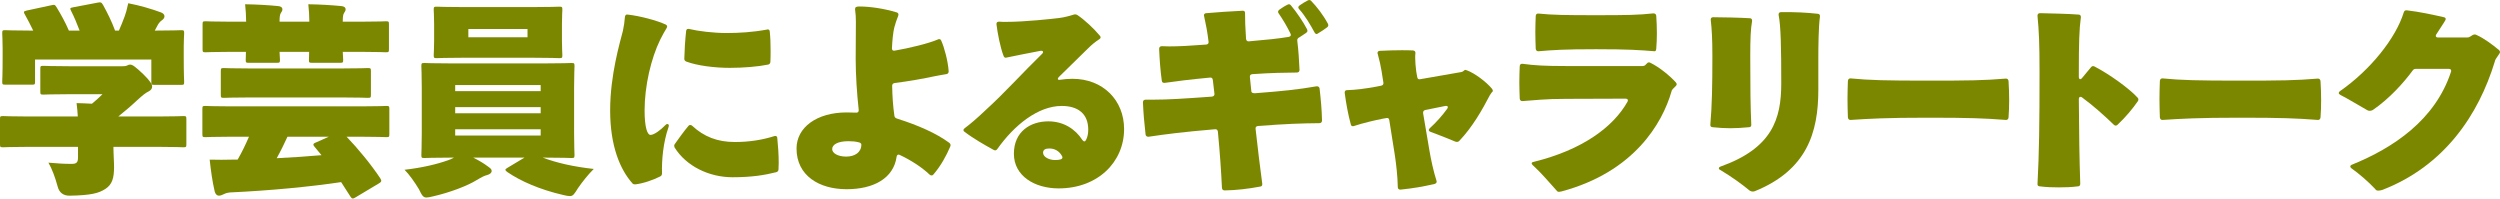
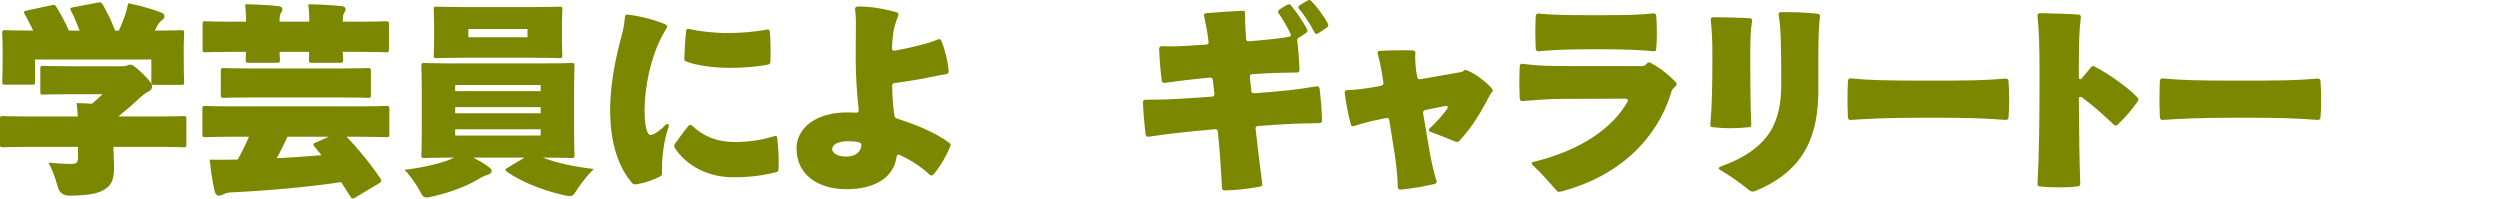
<svg xmlns="http://www.w3.org/2000/svg" id="_レイヤー_2" viewBox="0 0 246.82 19.6">
  <defs>
    <style>.cls-1{fill:#7c8700;stroke-width:0px;}</style>
  </defs>
  <g id="_制作_文字">
    <path class="cls-1" d="M2.7,14.5c-1.66,0-2.24.04-2.38.04-.3,0-.32-.02-.32-.32v-2.44c0-.3.02-.32.32-.32.14,0,.72.04,2.38.04h4.98c-.02-.4-.06-.82-.12-1.32.48.02,1,.02,1.52.06.36-.3.72-.62,1.04-.94h-3.24c-1.8,0-2.44.04-2.58.04-.3,0-.32-.02-.32-.32v-2.2c0-.3.02-.32.32-.32.14,0,.78.04,2.58.04h5.2c.24,0,.36-.02.44-.06.12-.06.2-.1.34-.1.22,0,.5.2,1.28.94.66.64.88,1,.88,1.22,0,.2-.1.34-.3.46-.34.16-.66.42-1.16.88-.64.6-1.26,1.12-1.88,1.62h4.02c1.66,0,2.24-.04,2.38-.04.3,0,.32.02.32.32v2.44c0,.3-.02.32-.32.32-.14,0-.72-.04-2.38-.04h-4.5v.22c0,.56.06,1.18.06,1.78,0,1.1-.2,1.72-.84,2.14-.66.44-1.44.64-3.52.68q-.98.02-1.22-.94c-.22-.82-.54-1.7-.9-2.32.96.08,1.54.12,2.28.12.5,0,.64-.14.64-.64v-1.04H2.7ZM3.46,8.04c0,.3-.02.32-.32.32H.54c-.3,0-.32-.02-.32-.32,0-.16.04-.58.04-2.44v-.84c0-.84-.04-1.3-.04-1.46,0-.3.02-.32.32-.32.16,0,.76.04,2.48.04h.26c-.26-.54-.54-1.08-.82-1.58-.06-.1-.1-.18-.1-.24,0-.08.1-.12.28-.16l2.42-.52c.34-.08.36-.06.54.22.4.66.84,1.44,1.2,2.28h1.06c-.26-.68-.54-1.36-.84-1.94-.14-.28-.1-.3.2-.36l2.42-.46c.3-.06.38-.04.54.24.44.8.84,1.6,1.18,2.52h.38c.18-.42.38-.88.56-1.38.12-.32.22-.66.36-1.32,1.14.22,2.3.56,3.22.9.22.08.36.22.36.38s-.1.3-.28.42c-.12.08-.28.26-.38.44l-.3.56h.1c1.72,0,2.32-.04,2.48-.04.3,0,.32.02.32.32,0,.14-.04.62-.04,1.26v1.06c0,1.86.04,2.3.04,2.44,0,.3-.02.32-.32.32h-2.6c-.3,0-.32-.02-.32-.32v-2.18H3.46v2.16Z" />
    <path class="cls-1" d="M22.66,13.5c-1.64,0-2.22.04-2.36.04-.3,0-.32-.02-.32-.32v-2.44c0-.3.02-.32.32-.32.14,0,.72.04,2.36.04h13.1c1.64,0,2.22-.04,2.36-.04.3,0,.32.02.32.32v2.44c0,.3-.02.32-.32.32-.14,0-.72-.04-2.36-.04h-1.54c1.1,1.14,2.42,2.74,3.32,4.1.06.1.1.18.1.24,0,.1-.06.16-.22.26l-2.34,1.4c-.1.06-.18.1-.24.1-.1,0-.16-.06-.26-.22l-.9-1.4c-3.1.46-7.04.84-10.98,1.02-.2.02-.38.06-.54.14-.16.08-.38.18-.54.18-.2,0-.34-.14-.42-.4-.24-1.02-.38-2.08-.5-3.16.86.02,1.52.02,2.18,0h.58c.44-.76.8-1.52,1.12-2.26h-1.92ZM22.7,5.12c-1.66,0-2.24.04-2.38.04-.3,0-.32-.02-.32-.32v-2.42c0-.3.02-.32.32-.32.14,0,.72.04,2.38.04h1.6c0-.6-.04-1.1-.1-1.72,1.16.02,2.26.08,3.26.18.24.02.42.12.42.32,0,.12-.04.2-.16.38-.08.12-.12.36-.12.8v.04h2.94c0-.6-.04-1.1-.1-1.72,1.16.02,2.26.08,3.26.18.24.02.42.12.42.32,0,.12-.04.2-.16.38-.08.12-.12.36-.12.8v.04h1.86c1.66,0,2.24-.04,2.38-.04.3,0,.32.02.32.32v2.42c0,.3-.02.32-.32.32-.14,0-.72-.04-2.38-.04h-1.86c.02.42.04.68.04.76,0,.3-.02.32-.32.32h-2.74c-.3,0-.32-.02-.32-.32,0-.1.02-.34.02-.76h-2.92c.02.42.04.68.04.76,0,.3-.02.32-.32.32h-2.74c-.3,0-.32-.02-.32-.32,0-.1.02-.34.02-.76h-1.58ZM24.8,9.62c-1.86,0-2.54.04-2.68.04-.3,0-.32-.02-.32-.32v-2.3c0-.3.02-.32.32-.32.14,0,.82.04,2.68.04h8.82c1.86,0,2.54-.04,2.68-.04.3,0,.32.02.32.32v2.3c0,.3-.02.32-.32.32-.14,0-.82-.04-2.68-.04h-8.82ZM31.08,14.52c-.1-.1-.14-.18-.14-.24,0-.08.06-.14.22-.2l1.3-.58h-4.08c-.32.7-.66,1.4-1.06,2.12,1.56-.08,3.1-.18,4.42-.3l-.66-.8Z" />
    <path class="cls-1" d="M46.72,15.56c.6.3,1.06.58,1.46.88.28.2.36.28.36.44,0,.18-.16.32-.44.4-.26.06-.5.18-1.04.5-.9.56-2.62,1.22-4.28,1.6-.32.08-.52.12-.68.12-.32,0-.44-.2-.74-.82-.42-.7-.96-1.46-1.42-1.92,1.76-.2,3.24-.56,4.3-.94.14-.04.36-.14.58-.26h-.18c-1.88,0-2.56.04-2.72.04-.3,0-.32-.02-.32-.32,0-.16.04-.86.04-2.1v-4.54c0-1.24-.04-1.94-.04-2.1,0-.3.02-.32.32-.32.16,0,.84.04,2.72.04h9.04c1.88,0,2.56-.04,2.72-.04.3,0,.32.02.32.32,0,.14-.04.86-.04,2.1v4.54c0,1.24.04,1.96.04,2.1,0,.3-.02.32-.32.32-.16,0-.84-.04-2.72-.04h-.1c1.38.52,3.04.9,5.04,1.12-.56.56-1.12,1.26-1.56,1.9-.36.58-.48.78-.8.78-.16,0-.38-.04-.7-.12-2.24-.52-4.14-1.34-5.48-2.26-.12-.08-.18-.16-.18-.22s.06-.1.18-.18l1.7-1.02h-5.06ZM52.48.7c1.88,0,2.56-.04,2.72-.04.3,0,.32.02.32.32,0,.14-.04.58-.04,1.4v1.64c0,.82.04,1.26.04,1.4,0,.3-.02.32-.32.32-.16,0-.84-.04-2.72-.04h-6.62c-1.88,0-2.56.04-2.72.04-.3,0-.32-.02-.32-.32,0-.16.04-.58.04-1.4v-1.64c0-.82-.04-1.24-.04-1.4,0-.3.02-.32.32-.32.16,0,.84.04,2.72.04h6.62ZM53.38,8.4h-8.44v.6h8.44v-.6ZM44.94,11.18h8.44v-.6h-8.44v.6ZM53.38,13.38v-.62h-8.44v.62h8.44ZM52.08,3.68v-.82h-5.84v.82h5.84Z" />
    <path class="cls-1" d="M61.98,1.44c1.24.14,2.86.58,3.74.98.16.08.18.2.1.34-.22.34-.42.74-.64,1.16-.9,1.84-1.54,4.56-1.54,6.98,0,1.64.26,2.42.58,2.42.38,0,1.04-.52,1.44-.94.08-.08.16-.14.22-.14.14,0,.2.14.12.32-.52,1.48-.68,3.24-.64,4.56,0,.14-.06.24-.18.3-.74.38-1.74.7-2.44.78h-.06c-.12,0-.2-.04-.26-.12-1.2-1.36-2.18-3.66-2.18-7.18s.98-6.74,1.26-7.86c.1-.46.16-.88.2-1.38.02-.16.12-.26.28-.22ZM68.14,12.34c.08,0,.14.02.2.08,1.16,1.08,2.5,1.6,4.2,1.6,1.42,0,2.7-.2,3.9-.58.04,0,.06-.02.1-.02.12,0,.2.08.2.22.08.78.14,1.64.14,2.44,0,.22-.02.44-.02.64,0,.14-.08.24-.22.28-1.12.28-2.38.5-4.32.5-2.32,0-4.58-1.1-5.72-2.94-.02-.06-.04-.12-.04-.16,0-.06.02-.12.06-.18.4-.56.9-1.26,1.34-1.78.06-.08.12-.1.18-.1ZM68.04,2.86c.9.22,2.42.4,3.68.4s2.6-.08,4-.34c.02,0,.06-.02.08-.02.12,0,.2.1.2.24.06.58.08,1.2.08,1.82,0,.38,0,.78-.02,1.16-.02.14-.1.24-.24.26-.98.2-2.42.32-3.78.32-1.5,0-3.22-.22-4.28-.62-.14-.06-.2-.14-.2-.28.02-.84.08-1.82.18-2.74.02-.18.14-.24.3-.2Z" />
    <path class="cls-1" d="M93.82,14.46c-.4.94-.94,1.92-1.66,2.76-.06.08-.12.1-.18.1-.08,0-.14-.02-.2-.08-.78-.74-1.84-1.42-2.94-1.94-.04-.02-.1-.04-.12-.04-.1,0-.18.08-.2.22-.3,2.12-2.26,3.2-4.94,3.2s-4.94-1.32-4.94-4.02c0-2.08,2-3.56,4.94-3.56.32,0,.64.02.94.02h.04c.16,0,.22-.1.22-.26-.18-1.64-.3-3.48-.3-5.04,0-1.2.02-3.1.02-3.66,0-.44-.02-.8-.08-1.22v-.06c0-.18.14-.24.4-.24,1.08,0,2.44.2,3.7.58.16.04.22.16.16.34-.16.38-.28.76-.4,1.2-.1.44-.18,1.14-.22,1.98v.04c0,.18.1.24.26.22,1.42-.24,3.4-.72,4.26-1.1.04-.02.1-.04.14-.04.08,0,.16.04.2.14.3.64.68,2.06.74,3.04,0,.16-.08.26-.24.28-.4.06-.8.14-1.22.22-.9.2-2.48.48-3.88.66-.16.02-.24.12-.24.28.02,1,.08,1.98.22,2.94.02.16.1.24.3.3,2.08.66,3.84,1.44,5.12,2.38.12.1.16.2.1.36ZM85.04,14.28c0-.1-.08-.18-.22-.22-.36-.1-.72-.12-1.06-.12-1.02,0-1.6.32-1.6.78,0,.4.56.74,1.38.74.88,0,1.5-.44,1.5-1.18Z" />
-     <path class="cls-1" d="M110.98,12.74c0,3.26-2.6,5.86-6.46,5.86-2.36,0-4.42-1.22-4.42-3.42s1.64-3.2,3.4-3.2c1.52,0,2.68.78,3.36,1.84.06.08.14.14.2.14s.12-.06.16-.14c.16-.3.22-.66.22-1.02,0-1.58-1.02-2.34-2.62-2.34-2.32,0-4.68,1.88-6.36,4.26-.1.14-.22.16-.36.08-.88-.48-2.06-1.16-2.86-1.78-.08-.04-.12-.1-.12-.16,0-.08.04-.14.12-.2.56-.42,1.2-.96,2.06-1.78,1.86-1.68,3.76-3.8,5.58-5.56.06-.06.1-.12.1-.18,0-.1-.1-.14-.26-.12-1.2.24-2.52.48-3.32.66-.04,0-.06.02-.1.02-.1,0-.18-.06-.22-.18-.34-.88-.6-2.3-.7-3.12v-.04c0-.16.1-.22.26-.22.22.02.46.02.7.02,1.88,0,4.56-.3,5.22-.38.62-.08,1.06-.22,1.46-.34.04-.02.1-.02.14-.02.06,0,.12.02.2.06.7.46,1.64,1.34,2.22,2.04.06.06.08.12.08.16,0,.08-.04.14-.14.2-.4.26-.74.54-1.1.9l-2.88,2.82c-.08.08-.1.14-.1.18,0,.08.06.12.2.1.38-.06.8-.1,1.24-.1,3.02,0,5.1,2.12,5.1,4.96ZM104.7,15.74c.18-.04.24-.18.16-.32-.28-.52-.74-.76-1.26-.76-.36,0-.62.1-.62.42,0,.42.6.72,1.18.72.24,0,.4-.02.54-.06Z" />
    <path class="cls-1" d="M130.02,8.52c.14,0,.24.08.26.22.12,1.04.22,2.12.24,3.16,0,.16-.1.26-.26.26-1.82.02-3.2.06-6.06.28-.18.02-.26.12-.24.28.22,2.06.44,3.7.66,5.42v.06c0,.12-.06.2-.2.22-1.16.22-2.34.36-3.5.38-.18,0-.26-.08-.28-.26-.08-1.7-.2-3.42-.4-5.54-.02-.16-.12-.26-.28-.24-3.3.28-4.78.48-6.56.74h-.04c-.14,0-.24-.08-.26-.22-.12-1.04-.22-2.14-.26-3.18,0-.16.1-.26.26-.26h.74c1.46,0,3.02-.1,5.8-.3.18-.02.28-.12.26-.28-.06-.44-.1-.9-.16-1.36-.02-.18-.12-.26-.28-.24-2.1.2-3.2.34-4.46.52h-.06c-.14,0-.22-.06-.24-.22-.14-1.02-.22-2.1-.26-3.14,0-.16.1-.26.26-.26.24,0,.5.02.74.02.98,0,2.02-.06,3.64-.18.18-.02.26-.12.24-.28-.12-1-.26-1.7-.44-2.52,0-.04-.02-.06-.02-.08,0-.14.1-.22.24-.22.78-.08,2.68-.2,3.58-.24h.04c.12,0,.2.08.2.2,0,.72.02,1.46.1,2.58.02.16.12.26.28.24,1.84-.16,2.84-.26,3.94-.44.18-.04.26-.16.16-.34-.32-.66-.72-1.34-1.16-1.98-.04-.06-.06-.1-.06-.16s.04-.14.12-.2c.26-.18.52-.36.82-.5.04-.02.1-.04.14-.04.08,0,.14.04.2.12.58.7,1.18,1.58,1.58,2.34.02.06.04.1.04.16,0,.08-.04.14-.12.2-.2.14-.4.26-.6.4-.08.06-.18.08-.24.18-.04.04-.06.12-.04.22.12.96.18,1.94.22,2.86,0,.16-.1.26-.26.26-1.32.02-2.36.02-4.4.16-.18.02-.26.12-.24.28.06.48.08.94.14,1.38,0,.18.16.24.42.22,2.84-.22,4.16-.36,6.02-.68h.04ZM131.14,2.48c0,.08-.04.16-.12.22-.28.2-.58.42-.9.6-.06.04-.1.06-.14.06-.08,0-.14-.06-.2-.16-.42-.78-.94-1.66-1.52-2.3-.06-.06-.08-.12-.08-.18s.04-.12.12-.18c.28-.2.54-.36.82-.5.06-.02.1-.04.14-.04.08,0,.14.04.18.08.58.6,1.2,1.4,1.66,2.26.02.06.04.1.04.14Z" />
    <path class="cls-1" d="M144.66,6.9s.08.02.16.04c.76.28,1.9,1.12,2.48,1.82.1.14.1.24.06.28l-.08.08c-.08.1-.12.16-.18.26-.78,1.5-1.74,3.18-3.02,4.52-.1.12-.26.14-.4.08-.82-.34-1.62-.66-2.44-.96-.12-.04-.18-.12-.18-.18s.04-.12.1-.18c.64-.58,1.24-1.26,1.72-1.92.04-.06.06-.12.06-.16,0-.1-.08-.14-.24-.12l-1.98.4c-.16.04-.24.14-.22.32l.62,3.66c.16.94.4,2.06.7,3,0,.04.02.06.02.1,0,.1-.08.18-.2.22-1.12.26-2.14.44-3.36.56h-.04c-.16,0-.24-.1-.24-.26-.02-1.08-.16-2.28-.3-3.2l-.54-3.4c-.02-.18-.14-.24-.3-.2l-.34.06c-.72.14-1.94.42-2.84.72-.04.02-.08.02-.12.02-.1,0-.18-.06-.2-.18-.28-1.04-.46-2.06-.6-3.1v-.06c0-.14.08-.22.24-.22.82-.02,1.76-.14,2.86-.34l.5-.1c.16-.04.24-.12.22-.3l-.18-1.14c-.08-.5-.2-1.04-.38-1.7-.02-.04-.02-.08-.02-.1,0-.12.08-.18.22-.2.82-.04,1.5-.06,2.16-.06.36,0,.74,0,1.12.02.18.02.26.12.24.28-.02.14-.02.3-.02.48,0,.36.04.8.1,1.3l.1.56c.02.18.12.26.3.22l4.02-.7c.06-.02.12-.02.18-.06.1-.06.14-.12.18-.14.02-.02.04-.02.06-.02Z" />
    <path class="cls-1" d="M162.78,6.16c.06,0,.1,0,.16.04.86.42,1.88,1.24,2.52,1.94.04.06.08.12.08.18s-.04.12-.1.18l-.26.26c-.08.08-.14.16-.16.28-.9,3.12-3.68,7.94-10.86,9.86-.1.02-.18.04-.24.04-.08,0-.14-.02-.18-.06-.78-.86-1.56-1.8-2.42-2.58-.06-.06-.1-.12-.1-.16,0-.08.06-.14.2-.16,4.8-1.18,7.86-3.44,9.26-5.94.02-.04.04-.1.04-.14,0-.1-.1-.16-.24-.16l-5.88.02c-2.06,0-3.1.14-4.28.22h-.04c-.14,0-.22-.1-.24-.24-.02-.54-.04-1.08-.04-1.62s.02-1.08.04-1.6c.02-.16.12-.24.28-.22,1.18.16,2.24.22,4.28.22h7.56c.12,0,.24-.04.32-.14l.14-.14c.04-.06.1-.08.16-.08ZM151.9,5.06h-.04c-.14,0-.22-.1-.24-.24-.02-.54-.04-1.08-.04-1.64s.02-1.1.04-1.62c.02-.16.12-.24.28-.22,1.38.14,2.64.16,5.68.16s4.2-.02,5.66-.18c.16,0,.26.08.28.24.04.58.06,1.16.06,1.74,0,.52-.02,1.02-.06,1.5-.02.18-.06.26-.16.26-1.54-.12-2.58-.2-5.78-.2s-4.26.08-5.68.2Z" />
    <path class="cls-1" d="M168.86,12.28c.16-1.84.2-3.8.2-6.74,0-1.76-.06-2.64-.16-3.56v-.06c0-.14.08-.22.24-.22.8,0,2.7.04,3.62.1.16,0,.24.12.22.28-.14.76-.18,1.76-.18,3.48,0,3.12.02,4.88.1,6.74v.04c0,.14-.08.22-.24.22-.6.06-1.22.1-1.84.1-.58,0-1.16-.04-1.72-.1-.18,0-.26-.1-.24-.28ZM169.7,16.62c0-.08.06-.14.18-.18,5.08-1.82,5.98-4.68,5.98-8.2s-.04-5.66-.26-6.76v-.06c0-.14.08-.22.24-.22,1.42-.02,2.5.04,3.62.16.16,0,.24.12.22.28-.14.98-.16,3.04-.16,4.16v3.08c0,4.22-1.14,7.92-6.28,10-.1.04-.2.04-.3.02-.1-.02-.16-.06-.22-.1-.7-.58-1.74-1.34-2.88-2.02-.1-.04-.14-.1-.14-.16Z" />
    <path class="cls-1" d="M182.68,11.84c-.14,0-.22-.1-.24-.24-.02-.6-.04-1.2-.04-1.82s.02-1.22.04-1.8c.02-.16.12-.26.28-.24,1.82.18,3.52.22,7.6.22s5.54-.02,7.7-.2h.04c.14,0,.22.1.24.24.04.64.06,1.28.06,1.92,0,.58-.02,1.14-.06,1.68-.02.16-.12.26-.28.24-2.12-.16-3.56-.22-7.68-.22s-5.74.1-7.62.22h-.04Z" />
    <path class="cls-1" d="M206.78,6.56c1.46.76,3.4,2.14,4.26,3.08.06.06.08.12.08.2,0,.04-.02.1-.06.16-.54.78-1.2,1.56-2,2.32-.06.06-.12.08-.18.08s-.12-.02-.18-.08c-1-.96-2-1.86-3.14-2.7-.06-.04-.1-.06-.16-.06-.1,0-.16.08-.16.24.02,3.62.06,5.88.14,8.34,0,.16-.08.26-.24.26-.62.08-1.26.1-1.88.1s-1.24-.02-1.86-.1c-.18,0-.26-.1-.24-.26.16-2.98.2-5.96.2-11,0-2.94-.06-4.06-.2-5.56v-.04c0-.16.1-.24.26-.24.84.02,2.84.06,3.8.14.16,0,.24.12.22.28-.16,1.16-.2,2.54-.2,5.4v.48c0,.14.06.22.14.22.06,0,.12-.04.18-.12l.88-1.06c.1-.12.2-.14.34-.08Z" />
    <path class="cls-1" d="M213.48,11.84c-.14,0-.22-.1-.24-.24-.02-.6-.04-1.2-.04-1.82s.02-1.22.04-1.8c.02-.16.12-.26.28-.24,1.82.18,3.52.22,7.6.22s5.54-.02,7.7-.2h.04c.14,0,.22.1.24.24.04.64.06,1.28.06,1.92,0,.58-.02,1.14-.06,1.68-.02.16-.12.26-.28.24-2.12-.16-3.56-.22-7.68-.22s-5.74.1-7.62.22h-.04Z" />
-     <path class="cls-1" d="M244.48,3.44c.84.38,1.6.98,2.24,1.5.06.06.1.12.1.2,0,.04-.02.1-.06.16l-.34.5c-.06.1-.1.18-.12.3-1.58,5.18-4.94,10.28-11.12,12.66-.18.04-.3.06-.38.06-.2,0-.24-.08-.34-.2-.64-.68-1.54-1.46-2.3-2-.08-.06-.12-.12-.12-.18,0-.08.06-.14.16-.18,4.1-1.66,8.22-4.42,9.78-9.16.02-.04.02-.08.02-.12,0-.1-.08-.18-.22-.18h-3.26c-.14,0-.24.04-.32.16-.92,1.26-2.36,2.82-3.88,3.86-.1.08-.24.12-.36.12-.1,0-.18-.02-.24-.06-.96-.54-1.86-1.1-2.68-1.52-.1-.06-.14-.12-.14-.18s.04-.12.12-.18c3.02-2.1,5.52-5.24,6.3-7.78.04-.14.14-.22.3-.2,1.22.14,2.52.42,3.66.68.12.02.18.1.18.18,0,.04-.02.1-.06.16-.1.16-.2.34-.34.54l-.52.8c-.04.06-.06.12-.06.16,0,.1.08.16.22.16h2.88c.12,0,.2-.02.32-.1l.22-.14c.12-.06.24-.08.36-.02Z" />
  </g>
</svg>